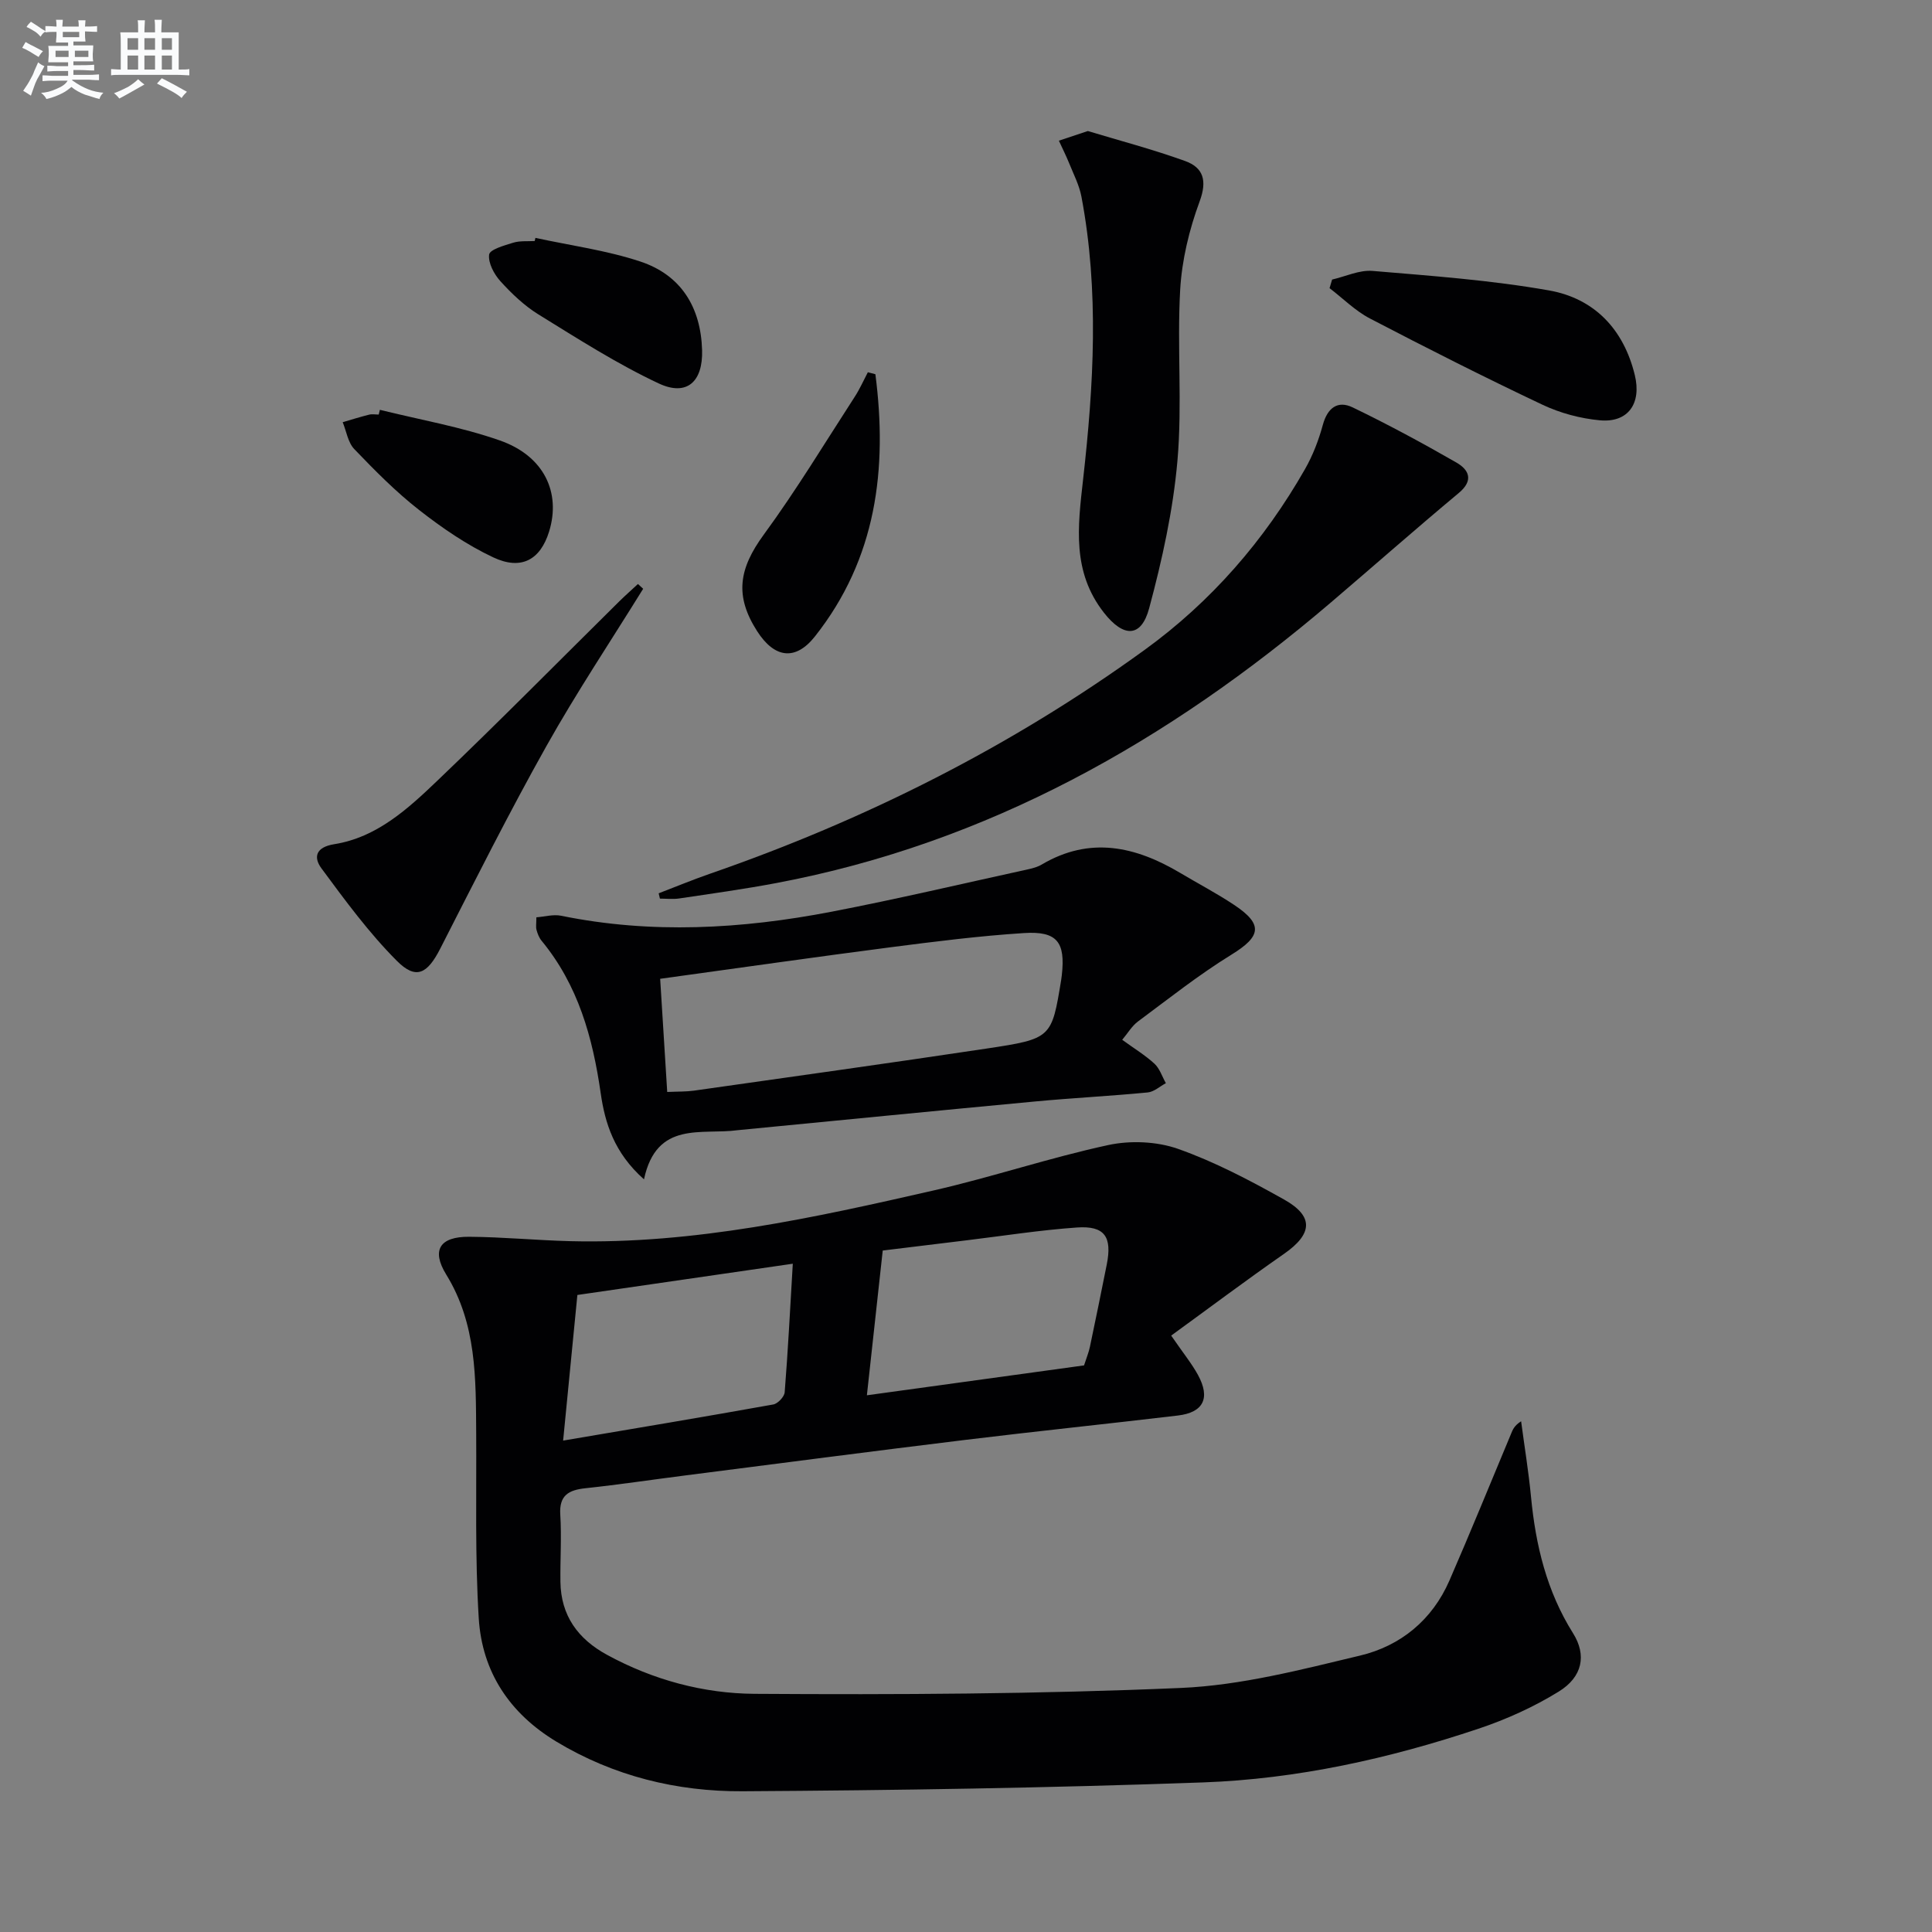
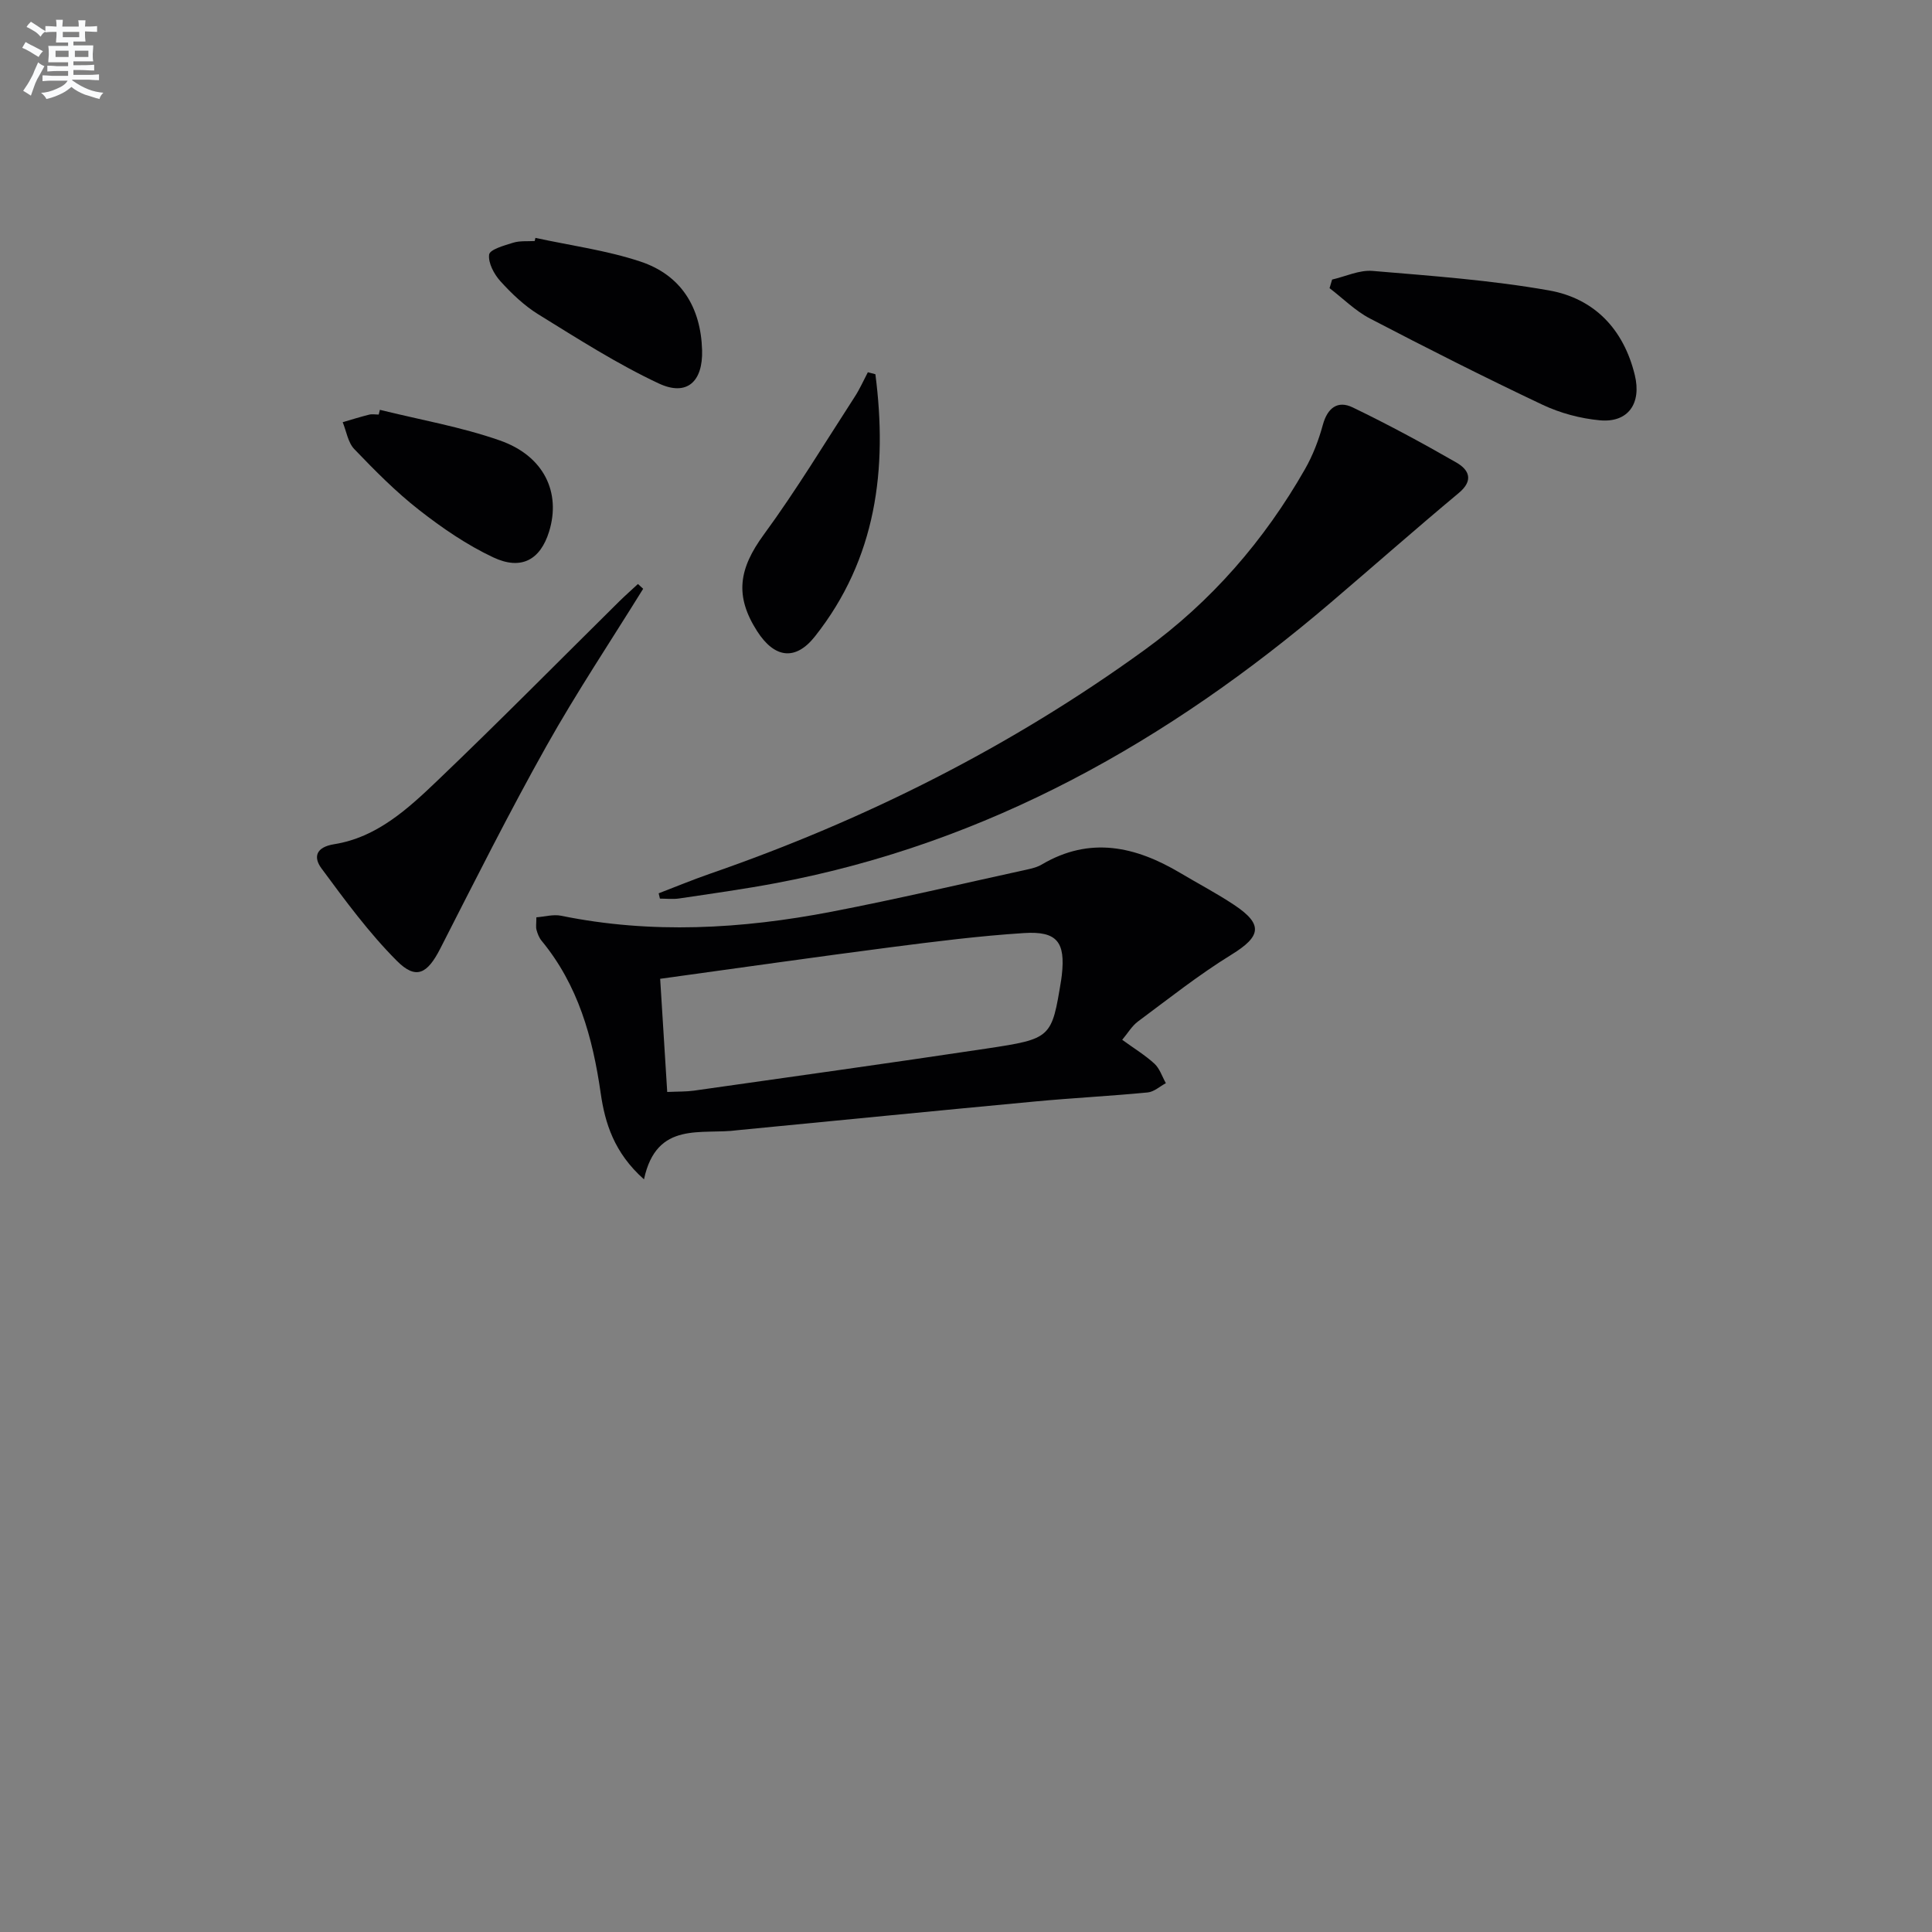
<svg xmlns="http://www.w3.org/2000/svg" enable-background="new 0 0 400 400" viewBox="0 0 400 400">
  <rect x="0" y="0" width="400" height="400" fill="#808080" stroke="none" />
  <g fill="#010103">
-     <path d="m242.48 276.52c2.59 3.76 4.29 5.84 5.55 8.15 2.61 4.79 1.14 7.77-4.17 8.4-14.67 1.74-29.38 3.26-44.05 5.05-19.29 2.35-38.56 4.88-57.83 7.34-6.92.88-13.81 1.92-20.74 2.66-3.5.37-5.5 1.45-5.24 5.49.29 4.6-.03 9.24.03 13.86.09 7.01 3.61 11.86 9.66 15.15 9.53 5.2 19.96 8 30.55 8.07 29.43.19 58.89.05 88.28-1.22 12.44-.54 24.86-3.78 37.07-6.7 8.38-2 14.94-7.36 18.5-15.54 4.37-10.03 8.49-20.17 12.71-30.26.36-.87.64-1.77 2.13-2.71.69 5.21 1.55 10.41 2.05 15.64.96 10.03 3.25 19.56 8.7 28.24 2.85 4.54 1.97 9.05-2.97 12.09-5.17 3.19-10.86 5.76-16.63 7.69-18.49 6.19-37.53 10.41-57 11.11-31.76 1.14-63.55 1.64-95.33 1.83-13.59.08-26.67-3.11-38.55-10.27-9.7-5.85-15.39-14.44-16.08-25.54-.79-12.74-.45-25.55-.53-38.33-.08-11.32.11-22.59-6.2-32.83-3.13-5.08-1.33-7.87 4.74-7.83 6.98.05 13.95.73 20.93.91 25.66.63 50.5-4.85 75.28-10.51 12.11-2.77 23.94-6.76 36.07-9.38 4.6-1 10.08-.77 14.49.78 7.61 2.69 14.89 6.53 21.96 10.49 6.22 3.49 5.88 7.13.01 11.23-7.88 5.48-15.53 11.23-23.39 16.94zm-18.04 6.17c.52-1.6.97-2.69 1.21-3.82 1.2-5.68 2.35-11.36 3.49-17.05 1.15-5.76-.43-8.08-6.16-7.68-7.61.53-15.17 1.72-22.75 2.64-6.01.73-12.03 1.47-17.47 2.13-1.14 10.4-2.18 19.92-3.28 29.97 15.01-2.06 29.88-4.11 44.96-6.19zm-104.9-14.58c-1.02 10.4-1.96 20.02-2.95 30.15 15.09-2.56 29.32-4.93 43.51-7.48.94-.17 2.28-1.59 2.36-2.52.68-8.56 1.12-17.13 1.68-26.62-15.39 2.23-29.78 4.32-44.6 6.47z" />
    <path d="m133.33 244.17c-6.21-5.51-8.08-11.71-8.96-17.82-1.66-11.57-4.67-22.4-12.25-31.59-.51-.62-.83-1.46-1.04-2.24-.17-.61-.03-1.3-.03-2.6 1.72-.13 3.5-.65 5.1-.33 18.73 3.83 37.4 2.75 55.97-.82 13.65-2.63 27.19-5.83 40.78-8.8.96-.21 1.97-.49 2.8-.99 9.96-5.88 19.4-3.75 28.65 1.75 3.71 2.21 7.55 4.22 11.15 6.61 6.09 4.05 5.6 6.53-.54 10.31-6.74 4.15-12.99 9.11-19.36 13.84-1.27.95-2.13 2.45-3.26 3.79 2.45 1.78 4.74 3.17 6.68 4.95 1.09 1.01 1.59 2.66 2.36 4.03-1.25.67-2.46 1.8-3.77 1.92-7.77.75-15.56 1.14-23.33 1.87-20.34 1.91-40.67 3.92-61.01 5.89-.17.02-.33.02-.5.05-7.48 1.03-16.82-2.07-19.44 10.18zm3.35-41.52c.5 8.08.98 15.64 1.46 23.43 2.25-.1 3.9-.05 5.51-.27 20.19-2.87 40.39-5.68 60.56-8.71 13.55-2.04 13.52-2.18 15.5-14.24.05-.33.09-.66.13-.99.76-6.81-.96-9.13-7.83-8.69-9.25.59-18.48 1.76-27.69 2.95-15.58 2.02-31.15 4.25-47.64 6.52z" />
    <path d="m136.37 184.95c3.5-1.34 6.96-2.78 10.5-4.01 32.25-11.16 62.44-26.33 90.09-46.37 13.79-9.99 24.79-22.65 33.23-37.45 1.62-2.84 2.83-6 3.69-9.16.96-3.52 3.08-5.11 6.18-3.61 7.3 3.52 14.45 7.38 21.48 11.42 2.58 1.49 3.64 3.67.48 6.3-8.92 7.44-17.64 15.13-26.48 22.67-33.57 28.63-70.92 49.8-114.78 58.08-6.68 1.26-13.43 2.2-20.16 3.2-1.29.19-2.64.03-3.97.03-.09-.37-.17-.74-.26-1.1z" />
-     <path d="m225.23 27.13c6.31 1.91 13.32 3.75 20.12 6.2 3.79 1.37 4.63 4.04 3.01 8.4-2.15 5.82-3.67 12.13-4.02 18.31-.66 11.75.46 23.61-.56 35.31-.9 10.3-3.17 20.58-5.86 30.59-1.66 6.17-5.35 6.05-9.38.89-6.61-8.46-5.4-17.76-4.3-27.53 2.2-19.49 3.35-39.09-.34-58.58-.45-2.39-1.63-4.65-2.55-6.94-.64-1.58-1.41-3.1-2.12-4.65 1.64-.54 3.29-1.09 6-2z" />
    <path d="m133.16 121.9c-6.72 10.85-13.82 21.49-20.06 32.62-7.71 13.74-14.78 27.84-21.95 41.88-2.66 5.2-4.99 6.54-8.98 2.54-5.8-5.81-10.72-12.53-15.62-19.16-1.66-2.25-1.25-4.38 2.66-5 8.79-1.4 15.21-7.29 21.31-13.12 12.75-12.18 25.14-24.74 37.68-37.14 1.26-1.24 2.59-2.41 3.88-3.61.37.32.73.65 1.08.99z" />
    <path d="m275.8 57.88c2.79-.64 5.65-2.02 8.37-1.79 12.22 1.03 24.5 1.91 36.55 4.04 9.35 1.66 15.44 8.01 17.75 17.53 1.42 5.85-1.36 9.9-7.23 9.36-4.04-.37-8.21-1.49-11.88-3.22-12.03-5.69-23.91-11.7-35.71-17.85-3.06-1.59-5.6-4.17-8.38-6.29.17-.59.35-1.18.53-1.78z" />
    <path d="m181.24 77.48c2.53 19.58.24 38.16-12.52 54.29-4.05 5.12-8.39 4.49-11.97-1.1-4.7-7.34-3.77-12.94 1.38-19.98 6.73-9.19 12.64-18.98 18.84-28.55 1.04-1.6 1.82-3.38 2.71-5.07.53.14 1.04.28 1.56.41z" />
    <path d="m110.85 49.25c7.26 1.58 14.72 2.57 21.73 4.9 8.42 2.79 12.52 9.45 12.78 18.35.19 6.51-3.14 9.62-8.97 6.89-8.64-4.05-16.76-9.26-24.91-14.29-2.93-1.81-5.54-4.3-7.87-6.87-1.32-1.46-2.57-3.8-2.34-5.53.14-1.04 3.14-1.89 4.98-2.45 1.39-.43 2.97-.26 4.46-.35.04-.22.09-.44.14-.65z" />
    <path d="m78.65 84.85c8.31 2.06 16.82 3.53 24.86 6.35 9.12 3.19 12.68 10.77 10.17 18.87-1.8 5.8-5.72 8.07-11.55 5.33-5.47-2.57-10.6-6.09-15.38-9.83-4.81-3.76-9.15-8.16-13.39-12.58-1.32-1.37-1.64-3.7-2.41-5.58 1.82-.53 3.63-1.1 5.47-1.56.63-.16 1.32-.02 1.99-.02.08-.33.16-.65.24-.98z" />
  </g>
  <path d="m6.8 9.5c.6.3 1.3.7 2.1 1.1-.4.4-.7.8-.9 1.2-.7-.4-1.3-.8-1.8-1.1s-1.1-.6-1.6-.8c.2-.4.5-.8.7-1.2.4.2.8.5 1.5.8zm.9 6.9c-.3.6-.5 1.1-.7 1.7s-.4 1.1-.6 1.7c-.6-.4-1.1-.7-1.6-1 .7-1 1.2-1.8 1.5-2.4.3-.5.6-1.1.8-1.7.3-.6.5-1.2.8-1.8.3.3.8.6 1.3.8-.7 1.3-1.2 2.2-1.5 2.7zm.1-11c.4.3 1 .7 1.7 1.1-.5.2-.8.6-1.1 1.1-.5-.6-1-1-1.4-1.2s-.9-.6-1.5-.8c.2-.4.5-.7.9-1.1.5.3.9.6 1.4.9zm10.5 13.1c1 .4 2 .6 3.1.7-.4.4-.7.8-.8 1.3-.9-.2-1.9-.6-3-.9-1-.4-2-.9-2.8-1.6-.5.4-1.1.9-1.9 1.3s-1.9.9-3.3 1.2c-.1-.3-.5-.8-1.1-1.3 1 0 2.1-.3 3.2-.8 1.2-.5 1.9-1 2.3-1.7h-3.2c-.4 0-1 0-2 .1v-1.2c1 0 1.7.1 2 .1h3.3v-1h-2.3c-.2 0-.9 0-2 .1v-1.2c1.2 0 1.9.1 2 .1h2.3v-.8h-4.1c0-.7.1-1.2.1-1.6 0-.5 0-1.1-.1-1.8h4.1v-.7h-2.5c0-.6.1-1.1.1-1.6v-.6h-.5c-.4 0-1 0-1.8.1v-1.3c1.2 0 1.9.1 2.1.1h.2c0-.3 0-.8-.1-1.4h1.4c0 .6-.1 1-.1 1.4h3.4c0-.4 0-.8-.1-1.3h1.5c0 .4-.1.9-.1 1.3.7 0 1.5 0 2.5-.1v1.2c-1 0-1.8-.1-2.5-.1v.6c0 .3 0 .8.1 1.5h-2.5v.8h4.1c0 .8-.1 1.3-.1 1.8s0 1 .1 1.5h-4.1v.8h1.4c.8 0 1.8 0 2.9-.1v1.2c-1 0-1.9-.1-2.8-.1h-1.5v1h3.2c.3 0 1 0 2.1-.1v1.2c-1.1 0-1.8-.1-2.1-.1h-3.4l-.1.1c1.4 1 2.4 1.5 3.4 1.9zm-4.1-6.7v-1.3h-2.7v1.3zm2.2-4.1v-1.1h-3.4v1.1zm1.9 4.1v-1.3h-2.8v1.3z" fill="#fafbfc" />
-   <path d="m37 6.7v2.3 5.4c1 0 1.8 0 2.2-.1v1.3c-.6 0-1.5-.1-2.5-.1h-11.9c-.7 0-1.3 0-1.8.1v-1.3c.5 0 1.1.1 2 .1v-5.2c0-1 0-1.8-.1-2.5h3.7c0-1.3 0-2.1-.1-2.5h1.5c0 .4-.1 1.3-.1 2.5h2.2c0-1.2 0-2.1-.1-2.6h1.5c0 .4-.1 1.3-.1 2.6zm-12.3 13.7c-.3-.4-.7-.8-1.1-1.1 1.1-.4 2.1-.9 2.9-1.3.8-.5 1.5-1 2.1-1.6.4.4.9.8 1.3 1.1-2.5 1.4-4.2 2.4-5.2 2.9zm3.9-10.1v-2.4h-2.2v2.4zm0 4.1v-2.9h-2.2v2.9zm3.5-4.1v-2.4h-2.2v2.4zm0 4.1v-2.9h-2.2v2.9zm.4 2.9 1-1.1c.6.3 1.4.7 2.5 1.3s2 1.1 2.7 1.5c-.4.4-.8.8-1.1 1.3-.8-.8-2.5-1.7-5.1-3zm3.1-7v-2.4h-2.1v2.4zm0 4.1v-2.9h-2.1v2.9z" fill="#fafbfc" />
</svg>